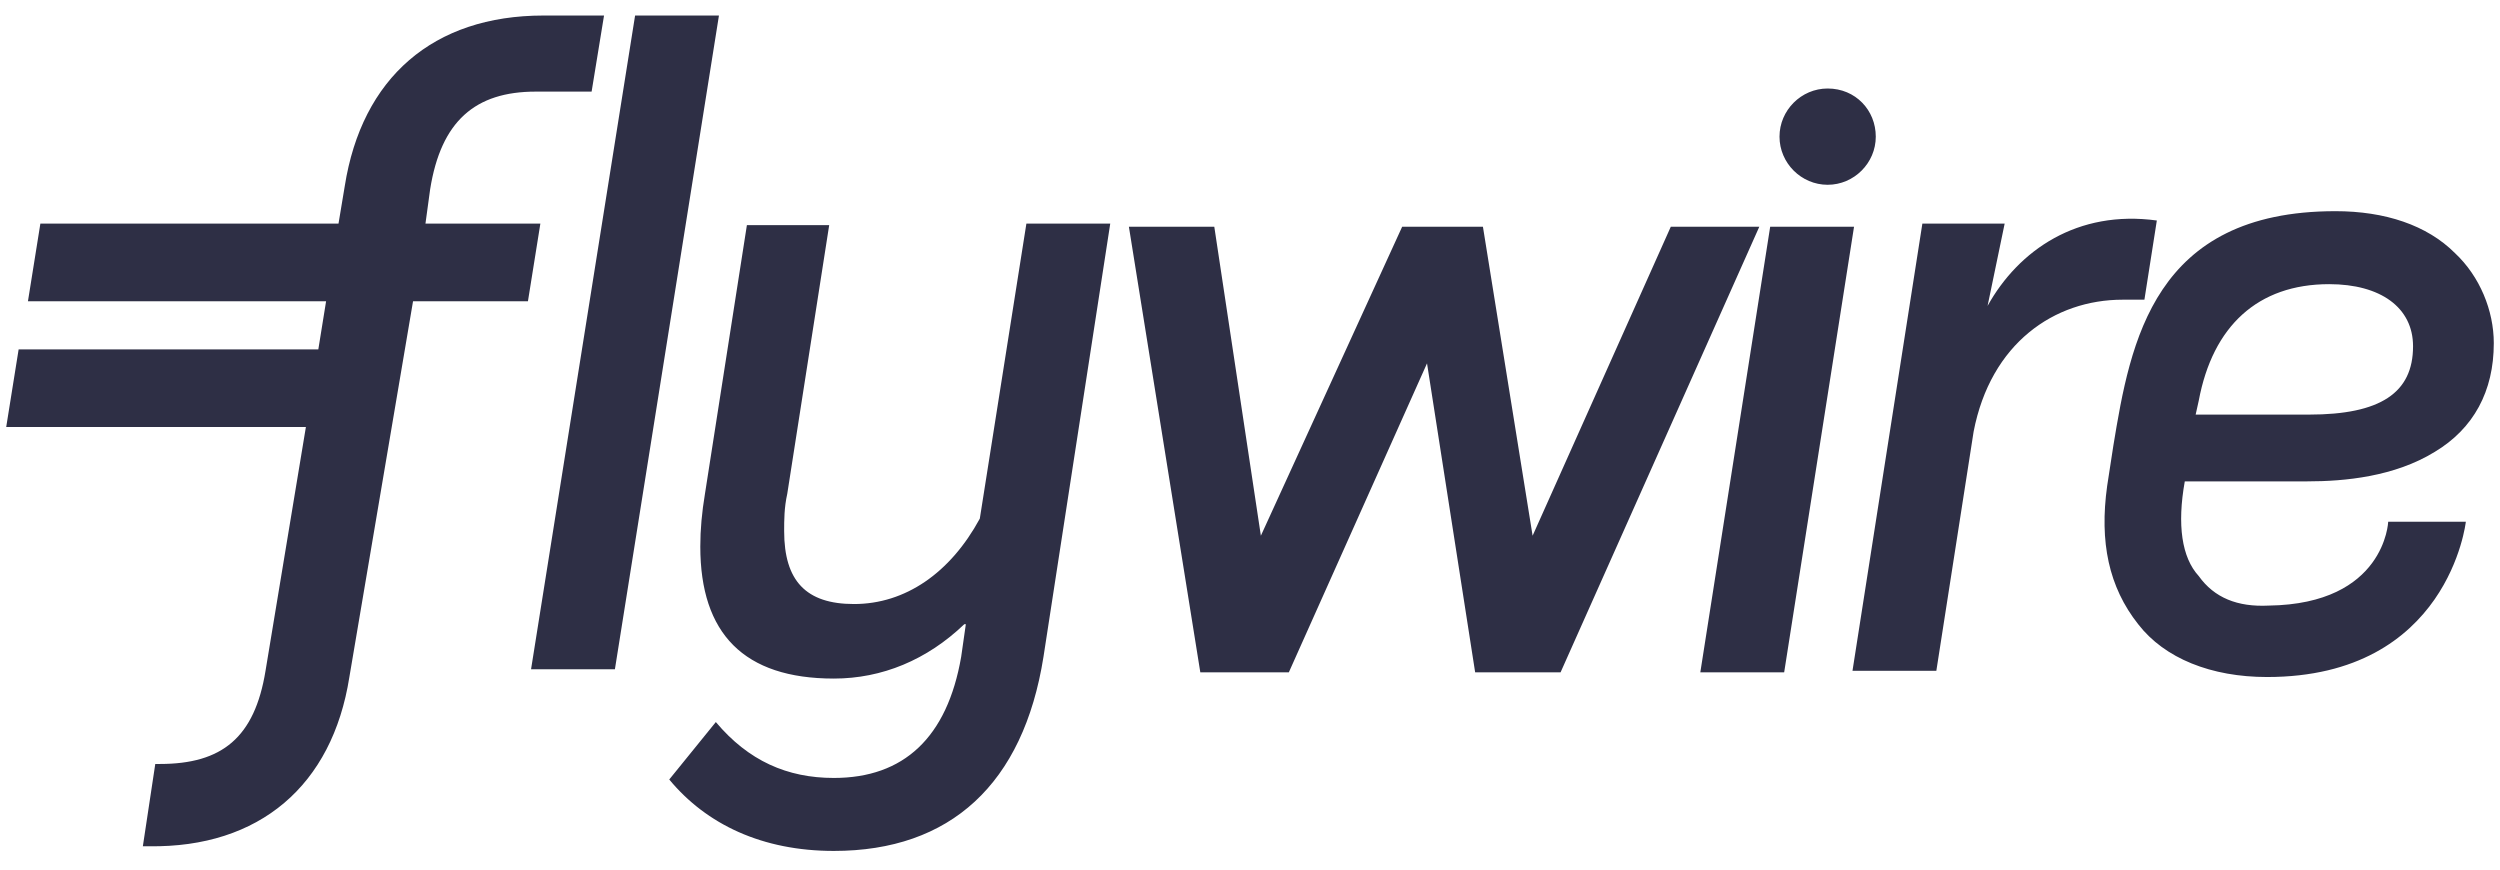
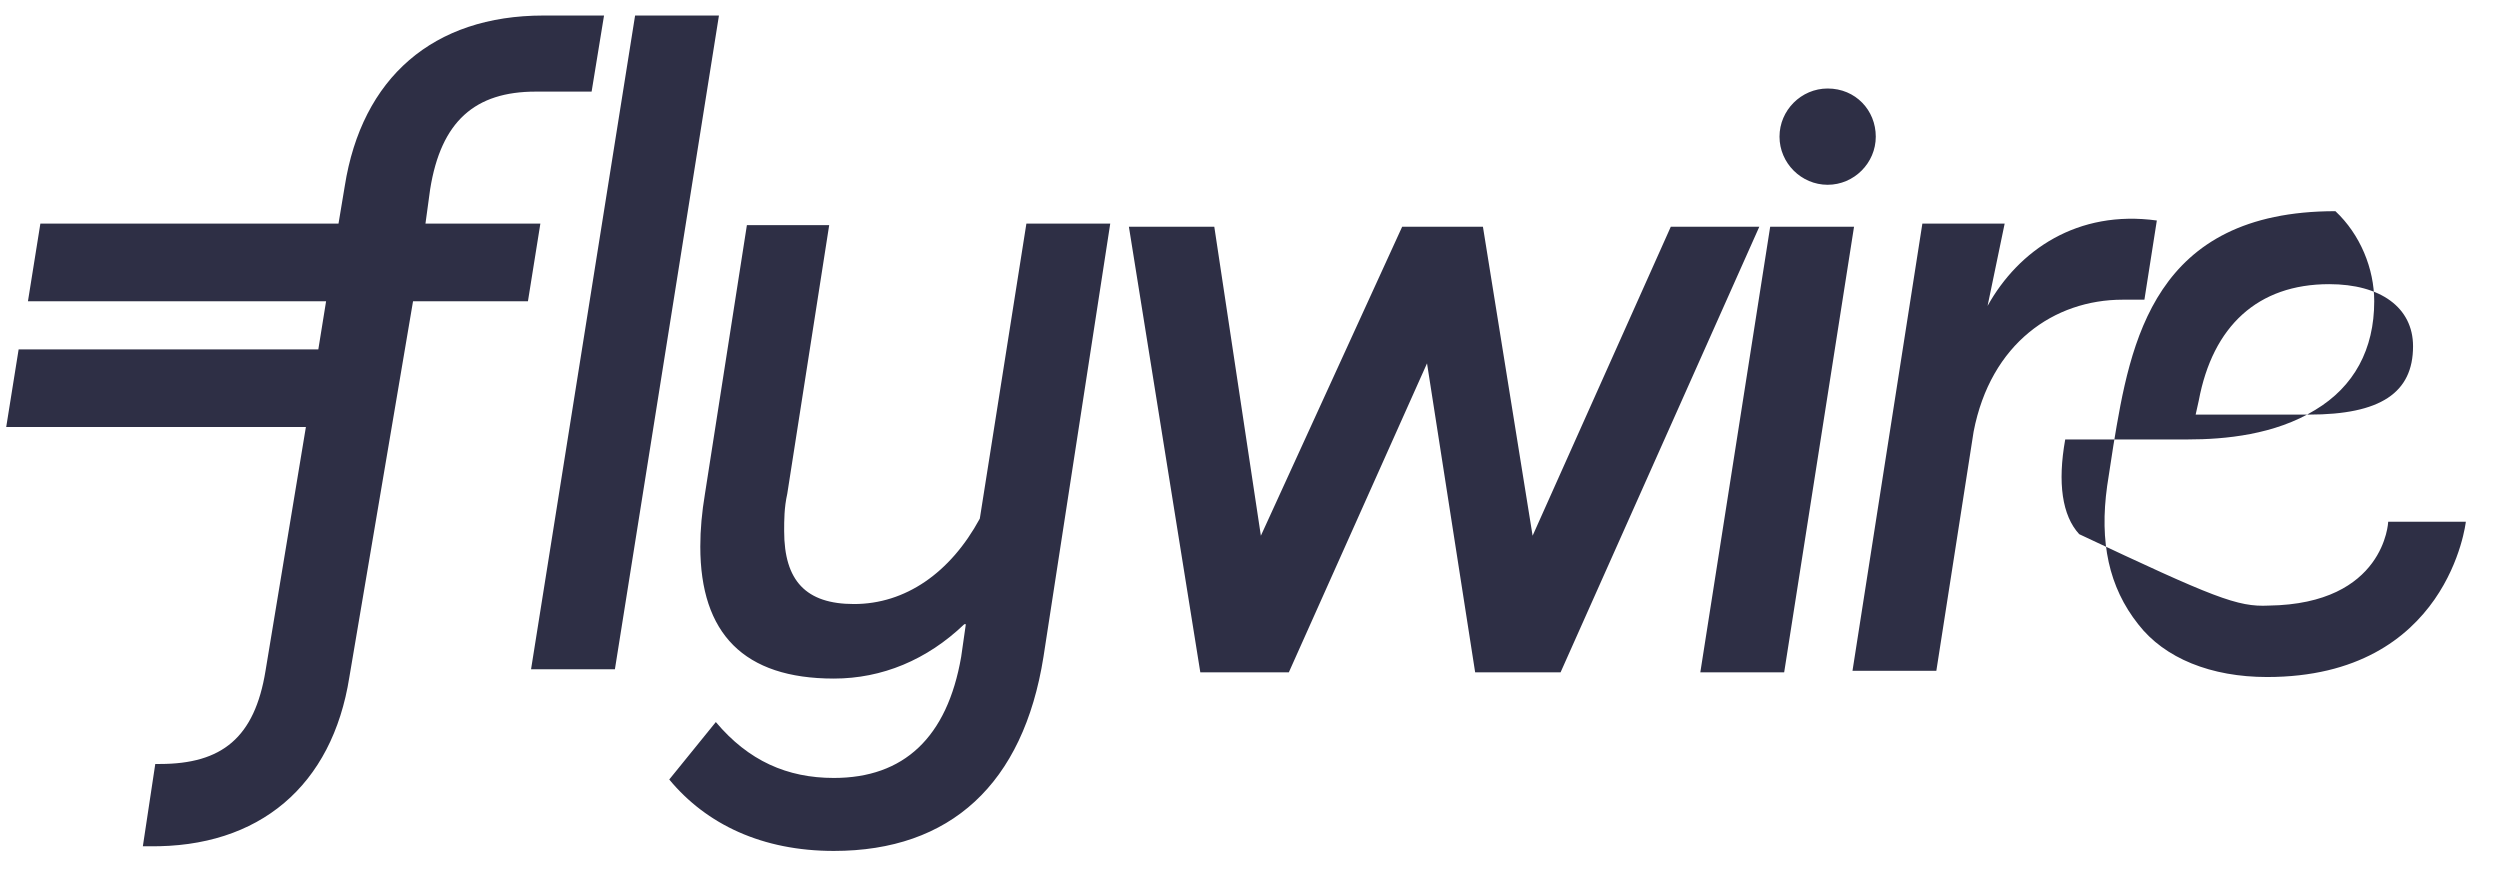
<svg xmlns="http://www.w3.org/2000/svg" version="1.1" id="Layer_2" x="0px" y="0px" viewBox="0 0 161 56" style="enable-background:new 0 0 161 56;" xml:space="preserve">
  <style type="text/css">
	.st0{fill:#2e2f45;}
</style>
  <g id="logo-flywire-blue">
-     <path id="Combined-Shape" class="st0" d="M34.2,43.1L40.9,1h5.4l-6.7,42.1L34.2,43.1 M67.2,42.3c-1.3,8.2-6,12.5-13.5,12.5   c-4.6,0-8.2-1.7-10.6-4.6l3-3.7c2.1,2.5,4.6,3.6,7.6,3.6c4.5,0,7.3-2.6,8.2-7.8l0.3-2.1h-0.1c-2.4,2.3-5.3,3.5-8.4,3.5   c-5.8,0-8.6-2.9-8.6-8.5c0-1.1,0.1-2.2,0.3-3.4l2.7-17.3h5.3l-2.7,17.3c-0.2,0.9-0.2,1.7-0.2,2.4c0,3.2,1.4,4.7,4.5,4.7   c3.3,0,6.2-2,8.1-5.5l3-19h5.4L67.2,42.3 M128,19.7l1.1-5.3h-5.3l-4.5,28.8h5.4l2.4-15.4c1.1-5.7,5.2-8.5,9.6-8.5   c0.5,0,0.9,0,1.4,0l0.8-5.1C133.8,13.5,130,16.1,128,19.7 M107.6,14.6l-8.9,19.9l-3.2-19.9h-5.2l-9.1,19.9l-3-19.9h-5.5l4.6,28.7   H83l8.9-19.9L95,43.3h5.5l12.8-28.7H107.6 M109.5,43.3l4.5-28.7h5.4l-4.5,28.7H109.5 M120.8,8.8c0,1.7-1.4,3.1-3.1,3.1   s-3.1-1.4-3.1-3.1s1.4-3.1,3.1-3.1C119.5,5.7,120.8,7.1,120.8,8.8L120.8,8.8z M20.5,22.5l0.5-3.1H1.8l0.8-5h19.2l0.4-2.4   C23.3,5,27.9,1,35,1h3.9l-0.8,4.9l-3.6,0c-3.9,0-6.1,1.9-6.8,6.3l-0.3,2.2h7.4l-0.8,5h-7.4l-4.1,24.2c-1.1,7-5.8,11-12.9,10.9   l-0.4,0l0.8-5.3l0.3,0c4,0,6.1-1.7,6.8-6l2.6-15.7H0.4l0.8-5L20.5,22.5L20.5,22.5z M146.1,39L146.1,39c7.5-0.1,7.7-5.4,7.7-5.4h5   c0,0-1.1,10-12.8,10c-3.6,0-6.6-1.2-8.3-3.4c-1.9-2.4-2.5-5.3-2-8.9l0.4-2.6c1.1-6.7,2.6-15.1,14.3-15.1c3.2,0,5.9,0.9,7.7,2.7   c1.6,1.5,2.5,3.7,2.5,5.8c0,3.1-1.3,5.5-3.8,7c-2.6,1.6-5.8,1.9-8.2,1.9h-7.9c-0.5,2.8-0.2,4.9,0.9,6.1   C142.6,38.5,144.1,39.1,146.1,39z M141.6,25.8L141.6,25.8l-0.2,0.9h7.3c4.6,0,6.7-1.4,6.7-4.4c0-2.5-2.1-4-5.4-4   C145.4,18.3,142.5,21,141.6,25.8z" />
+     <path id="Combined-Shape" class="st0" d="M34.2,43.1L40.9,1h5.4l-6.7,42.1L34.2,43.1 M67.2,42.3c-1.3,8.2-6,12.5-13.5,12.5   c-4.6,0-8.2-1.7-10.6-4.6l3-3.7c2.1,2.5,4.6,3.6,7.6,3.6c4.5,0,7.3-2.6,8.2-7.8l0.3-2.1h-0.1c-2.4,2.3-5.3,3.5-8.4,3.5   c-5.8,0-8.6-2.9-8.6-8.5c0-1.1,0.1-2.2,0.3-3.4l2.7-17.3h5.3l-2.7,17.3c-0.2,0.9-0.2,1.7-0.2,2.4c0,3.2,1.4,4.7,4.5,4.7   c3.3,0,6.2-2,8.1-5.5l3-19h5.4L67.2,42.3 M128,19.7l1.1-5.3h-5.3l-4.5,28.8h5.4l2.4-15.4c1.1-5.7,5.2-8.5,9.6-8.5   c0.5,0,0.9,0,1.4,0l0.8-5.1C133.8,13.5,130,16.1,128,19.7 M107.6,14.6l-8.9,19.9l-3.2-19.9h-5.2l-9.1,19.9l-3-19.9h-5.5l4.6,28.7   H83l8.9-19.9L95,43.3h5.5l12.8-28.7H107.6 M109.5,43.3l4.5-28.7h5.4l-4.5,28.7H109.5 M120.8,8.8c0,1.7-1.4,3.1-3.1,3.1   s-3.1-1.4-3.1-3.1s1.4-3.1,3.1-3.1C119.5,5.7,120.8,7.1,120.8,8.8L120.8,8.8z M20.5,22.5l0.5-3.1H1.8l0.8-5h19.2l0.4-2.4   C23.3,5,27.9,1,35,1h3.9l-0.8,4.9l-3.6,0c-3.9,0-6.1,1.9-6.8,6.3l-0.3,2.2h7.4l-0.8,5h-7.4l-4.1,24.2c-1.1,7-5.8,11-12.9,10.9   l-0.4,0l0.8-5.3l0.3,0c4,0,6.1-1.7,6.8-6l2.6-15.7H0.4l0.8-5L20.5,22.5L20.5,22.5z M146.1,39L146.1,39c7.5-0.1,7.7-5.4,7.7-5.4h5   c0,0-1.1,10-12.8,10c-3.6,0-6.6-1.2-8.3-3.4c-1.9-2.4-2.5-5.3-2-8.9l0.4-2.6c1.1-6.7,2.6-15.1,14.3-15.1c1.6,1.5,2.5,3.7,2.5,5.8c0,3.1-1.3,5.5-3.8,7c-2.6,1.6-5.8,1.9-8.2,1.9h-7.9c-0.5,2.8-0.2,4.9,0.9,6.1   C142.6,38.5,144.1,39.1,146.1,39z M141.6,25.8L141.6,25.8l-0.2,0.9h7.3c4.6,0,6.7-1.4,6.7-4.4c0-2.5-2.1-4-5.4-4   C145.4,18.3,142.5,21,141.6,25.8z" />
  </g>
</svg>